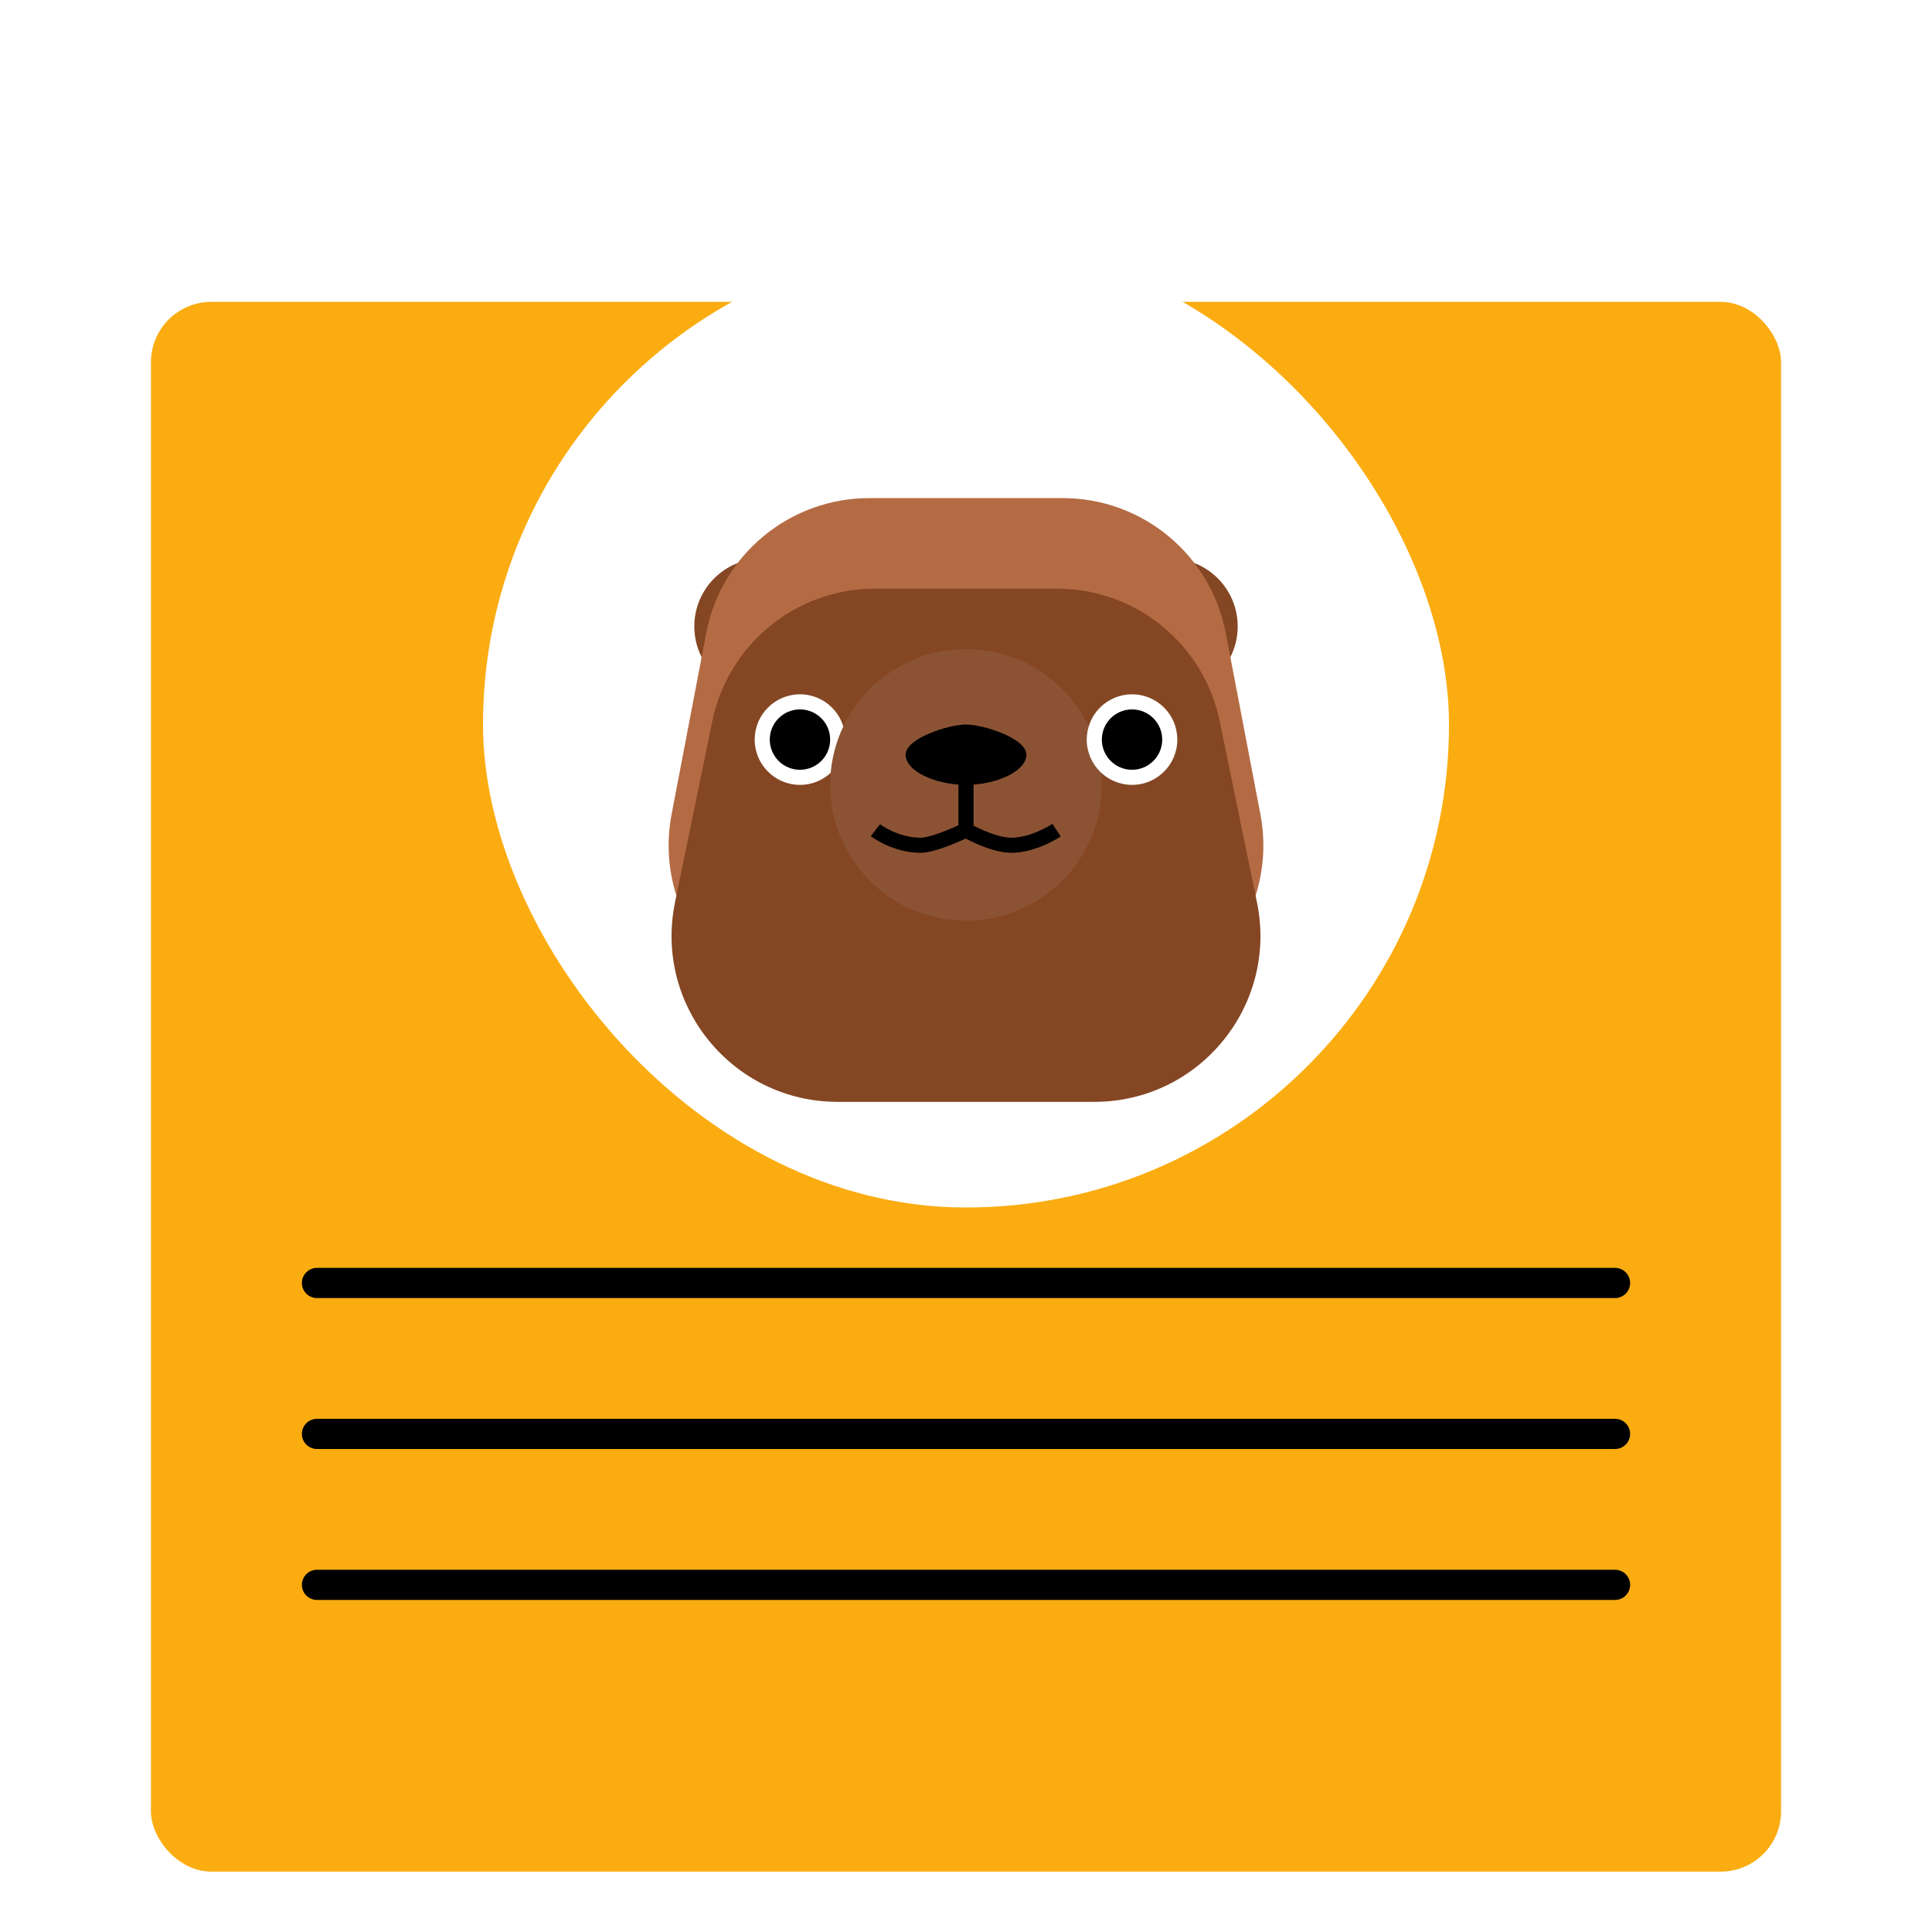
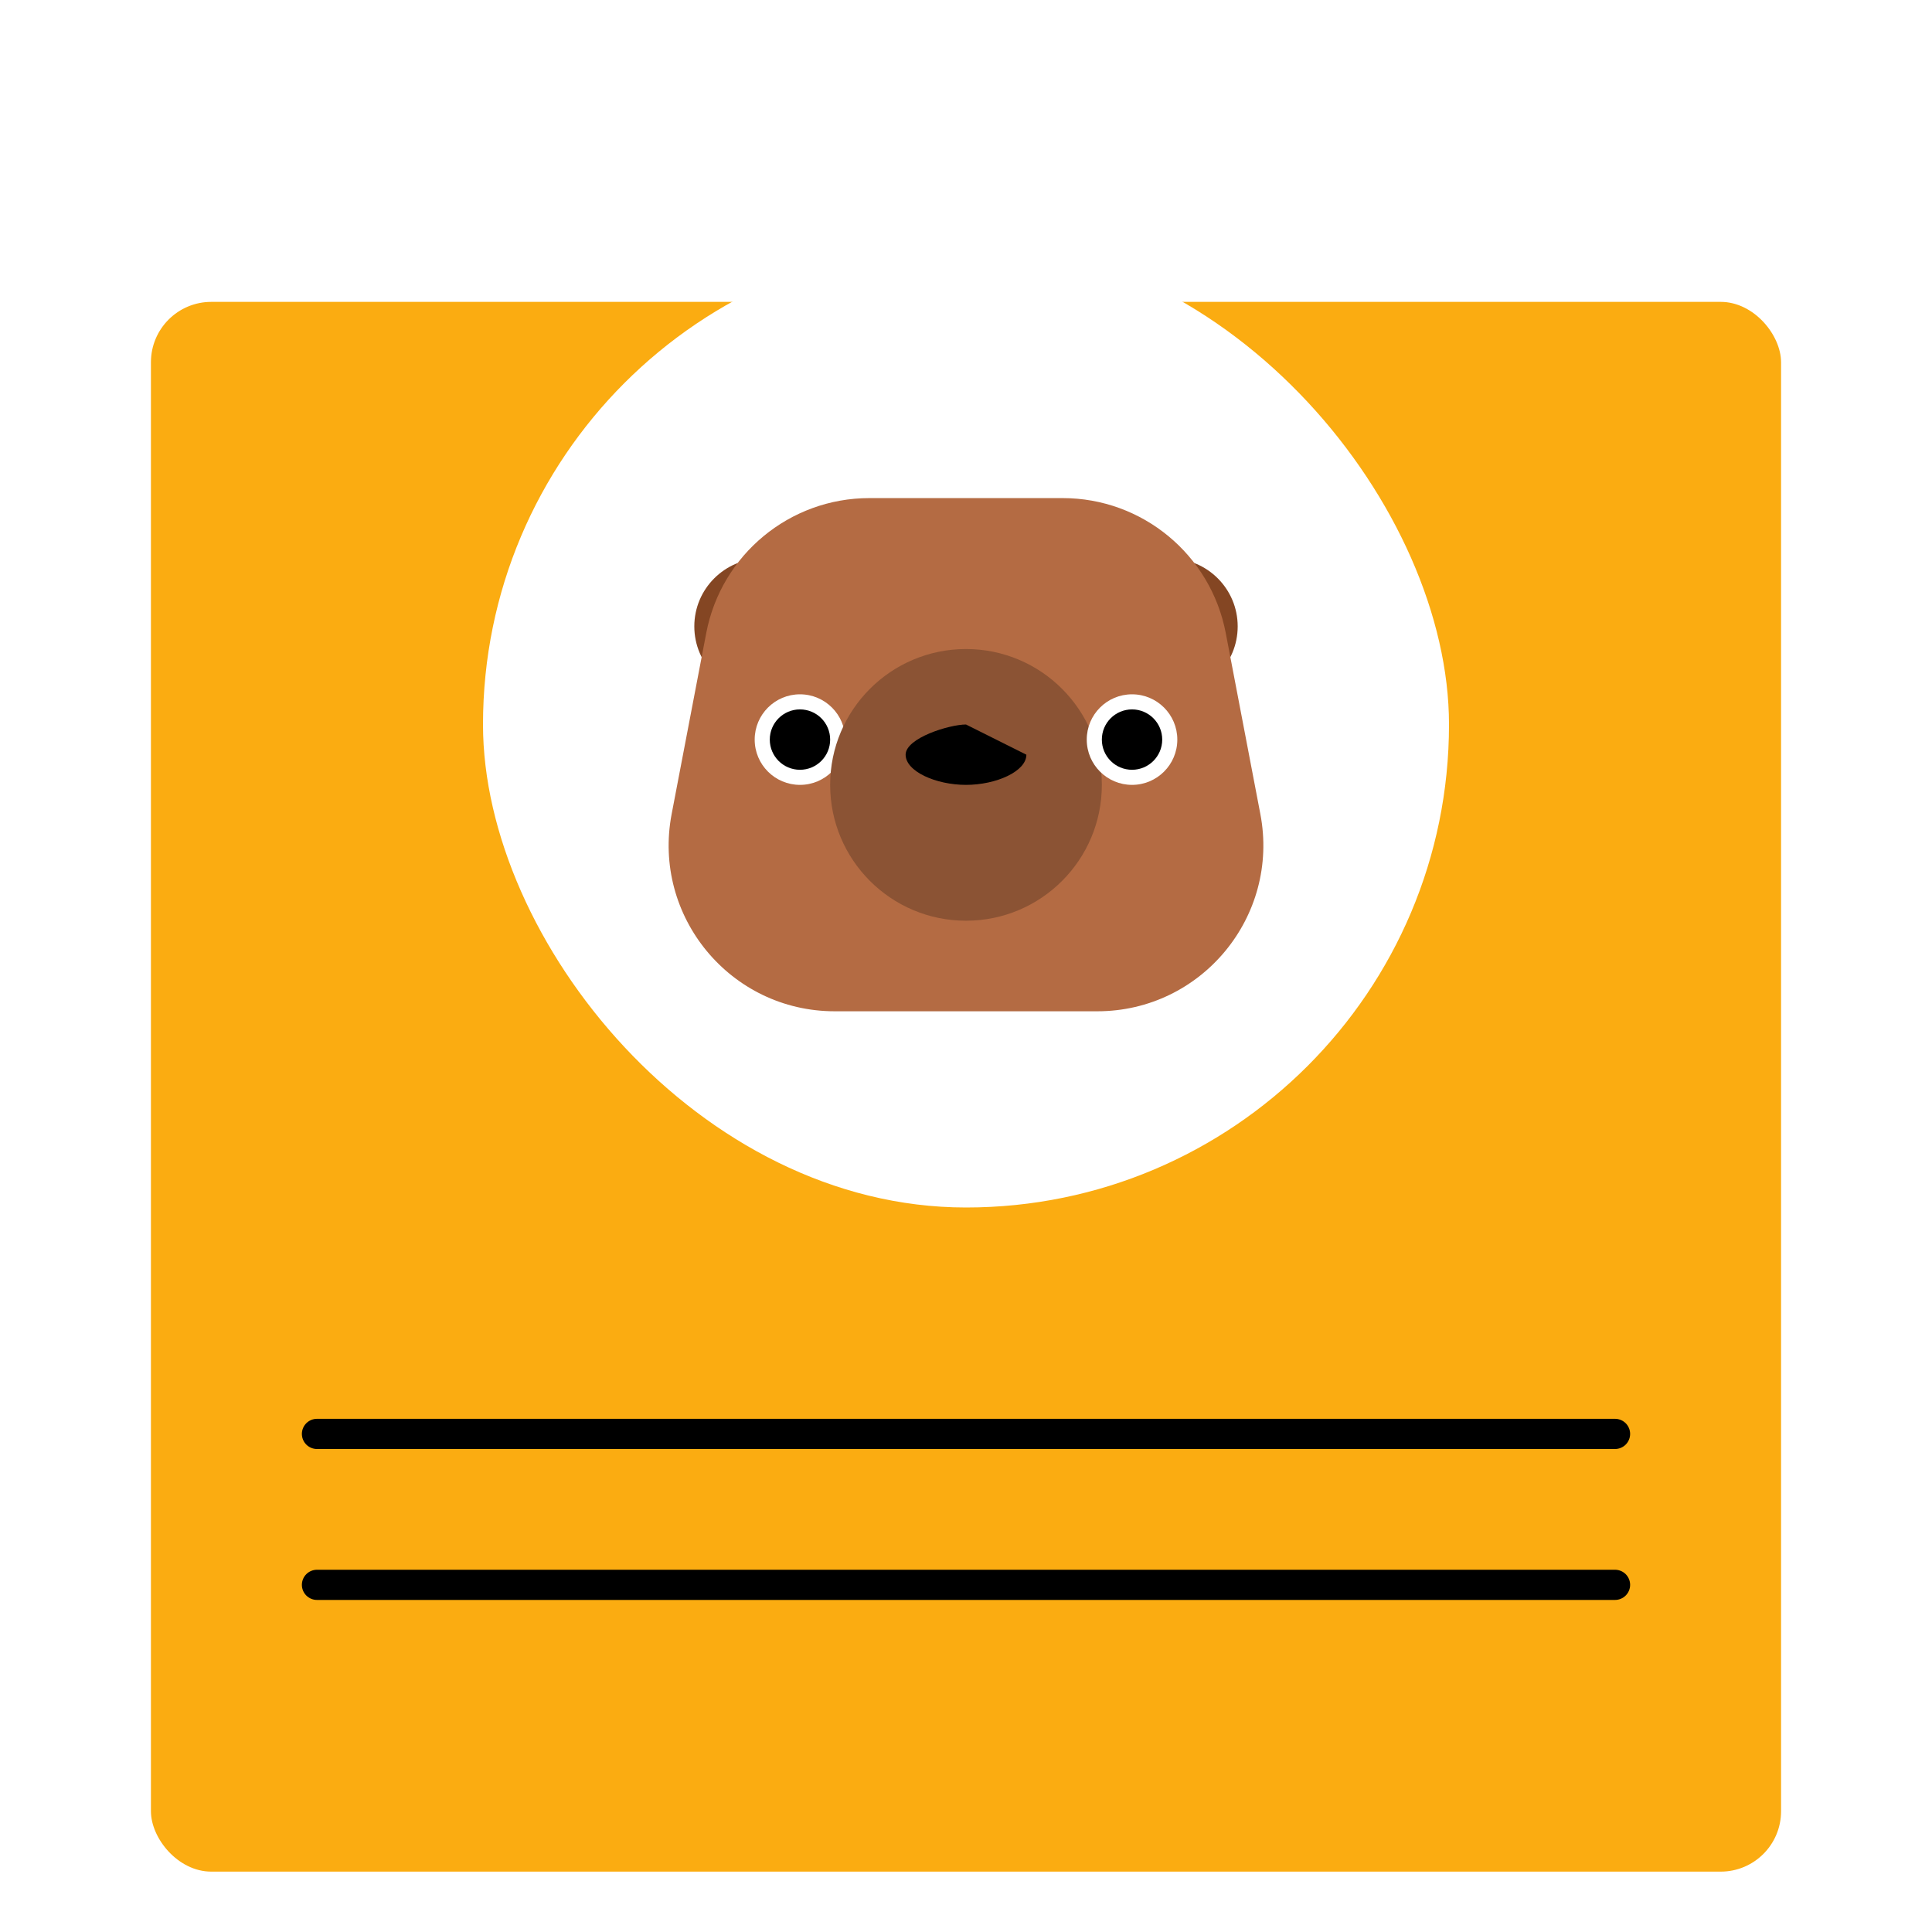
<svg xmlns="http://www.w3.org/2000/svg" width="64" height="64" viewBox="0 0 64 64" fill="none">
  <g clip-path="url(#clip0_1772_45)">
    <g filter="url(#filter0_d_1772_45)">
      <rect x="5" y="6" width="54" height="52" rx="2" fill="#FBAC11" />
    </g>
-     <line x1="10.5" y1="42.5" x2="53.5" y2="42.5" stroke="black" stroke-linecap="round" />
    <line x1="10.5" y1="47.5" x2="53.5" y2="47.5" stroke="black" stroke-linecap="round" />
    <line x1="10.5" y1="52.5" x2="53.5" y2="52.5" stroke="black" stroke-linecap="round" />
    <g clip-path="url(#clip1_1772_45)">
      <rect x="16" y="8" width="32" height="32" rx="16" fill="white" />
      <g filter="url(#filter1_d_1772_45)">
        <circle cx="25.25" cy="16.75" r="2.25" fill="#844623" />
      </g>
      <g filter="url(#filter2_d_1772_45)">
        <circle cx="38.75" cy="16.75" r="2.25" fill="#844623" />
      </g>
      <path d="M23.396 20.967C23.892 18.375 26.159 16.5 28.798 16.5H35.202C37.841 16.5 40.108 18.375 40.604 20.967L41.751 26.967C42.399 30.358 39.801 33.5 36.349 33.5H27.651C24.199 33.5 21.601 30.358 22.249 26.967L23.396 20.967Z" fill="#B46B43" />
      <g filter="url(#filter3_d_1772_45)">
-         <path d="M23.596 19.891C24.122 17.334 26.373 15.5 28.983 15.5H35.017C37.627 15.5 39.878 17.334 40.404 19.891L41.639 25.891C42.342 29.303 39.736 32.5 36.252 32.5H27.748C24.264 32.5 21.658 29.303 22.361 25.891L23.596 19.891Z" fill="#844623" />
-       </g>
+         </g>
      <g filter="url(#filter4_d_1772_45)">
        <circle cx="26.5" cy="20.5" r="1.5" fill="white" />
      </g>
      <circle cx="32" cy="26" r="4.5" fill="#8B5334" />
      <g filter="url(#filter5_d_1772_45)">
        <circle cx="26.5" cy="20.5" r="1" fill="black" />
      </g>
      <g filter="url(#filter6_d_1772_45)">
        <circle cx="37.5" cy="20.5" r="1.5" fill="white" />
      </g>
      <g filter="url(#filter7_d_1772_45)">
        <circle cx="37.5" cy="20.5" r="1" fill="black" />
      </g>
-       <path d="M34 25C34 25.552 33 26 32 26C31 26 30 25.552 30 25C30 24.448 31.448 24 32 24C32.552 24 34 24.448 34 25Z" fill="black" />
-       <path d="M32 25.5C32 25.5 32 25.547 32 27.5M32 27.5C32 27.5 30.958 28 30.5 28C29.639 28 29 27.5 29 27.5M32 27.5C32 27.5 32.868 28 33.5 28C34.257 28 35 27.5 35 27.5" stroke="black" stroke-width="0.5" />
+       <path d="M34 25C34 25.552 33 26 32 26C31 26 30 25.552 30 25C30 24.448 31.448 24 32 24Z" fill="black" />
    </g>
  </g>
  <defs>
    <filter id="filter0_d_1772_45" x="1" y="6" width="62" height="60" filterUnits="userSpaceOnUse" color-interpolation-filters="sRGB">
      <feFlood flood-opacity="0" result="BackgroundImageFix" />
      <feColorMatrix in="SourceAlpha" type="matrix" values="0 0 0 0 0 0 0 0 0 0 0 0 0 0 0 0 0 0 127 0" result="hardAlpha" />
      <feOffset dy="4" />
      <feGaussianBlur stdDeviation="2" />
      <feComposite in2="hardAlpha" operator="out" />
      <feColorMatrix type="matrix" values="0 0 0 0 0 0 0 0 0 0 0 0 0 0 0 0 0 0 0.25 0" />
      <feBlend mode="normal" in2="BackgroundImageFix" result="effect1_dropShadow_1772_45" />
      <feBlend mode="normal" in="SourceGraphic" in2="effect1_dropShadow_1772_45" result="shape" />
    </filter>
    <filter id="filter1_d_1772_45" x="19" y="14.5" width="12.5" height="12.5" filterUnits="userSpaceOnUse" color-interpolation-filters="sRGB">
      <feFlood flood-opacity="0" result="BackgroundImageFix" />
      <feColorMatrix in="SourceAlpha" type="matrix" values="0 0 0 0 0 0 0 0 0 0 0 0 0 0 0 0 0 0 127 0" result="hardAlpha" />
      <feOffset dy="4" />
      <feGaussianBlur stdDeviation="2" />
      <feColorMatrix type="matrix" values="0 0 0 0 0 0 0 0 0 0 0 0 0 0 0 0 0 0 0.25 0" />
      <feBlend mode="normal" in2="BackgroundImageFix" result="effect1_dropShadow_1772_45" />
      <feBlend mode="normal" in="SourceGraphic" in2="effect1_dropShadow_1772_45" result="shape" />
    </filter>
    <filter id="filter2_d_1772_45" x="32.5" y="14.5" width="12.5" height="12.5" filterUnits="userSpaceOnUse" color-interpolation-filters="sRGB">
      <feFlood flood-opacity="0" result="BackgroundImageFix" />
      <feColorMatrix in="SourceAlpha" type="matrix" values="0 0 0 0 0 0 0 0 0 0 0 0 0 0 0 0 0 0 127 0" result="hardAlpha" />
      <feOffset dy="4" />
      <feGaussianBlur stdDeviation="2" />
      <feColorMatrix type="matrix" values="0 0 0 0 0 0 0 0 0 0 0 0 0 0 0 0 0 0 0.25 0" />
      <feBlend mode="normal" in2="BackgroundImageFix" result="effect1_dropShadow_1772_45" />
      <feBlend mode="normal" in="SourceGraphic" in2="effect1_dropShadow_1772_45" result="shape" />
    </filter>
    <filter id="filter3_d_1772_45" x="18.246" y="15.5" width="27.508" height="25" filterUnits="userSpaceOnUse" color-interpolation-filters="sRGB">
      <feFlood flood-opacity="0" result="BackgroundImageFix" />
      <feColorMatrix in="SourceAlpha" type="matrix" values="0 0 0 0 0 0 0 0 0 0 0 0 0 0 0 0 0 0 127 0" result="hardAlpha" />
      <feOffset dy="4" />
      <feGaussianBlur stdDeviation="2" />
      <feColorMatrix type="matrix" values="0 0 0 0 0 0 0 0 0 0 0 0 0 0 0 0 0 0 0.25 0" />
      <feBlend mode="normal" in2="BackgroundImageFix" result="effect1_dropShadow_1772_45" />
      <feBlend mode="normal" in="SourceGraphic" in2="effect1_dropShadow_1772_45" result="shape" />
    </filter>
    <filter id="filter4_d_1772_45" x="21" y="19" width="11" height="11" filterUnits="userSpaceOnUse" color-interpolation-filters="sRGB">
      <feFlood flood-opacity="0" result="BackgroundImageFix" />
      <feColorMatrix in="SourceAlpha" type="matrix" values="0 0 0 0 0 0 0 0 0 0 0 0 0 0 0 0 0 0 127 0" result="hardAlpha" />
      <feOffset dy="4" />
      <feGaussianBlur stdDeviation="2" />
      <feColorMatrix type="matrix" values="0 0 0 0 0 0 0 0 0 0 0 0 0 0 0 0 0 0 0.25 0" />
      <feBlend mode="normal" in2="BackgroundImageFix" result="effect1_dropShadow_1772_45" />
      <feBlend mode="normal" in="SourceGraphic" in2="effect1_dropShadow_1772_45" result="shape" />
    </filter>
    <filter id="filter5_d_1772_45" x="21.5" y="19.5" width="10" height="10" filterUnits="userSpaceOnUse" color-interpolation-filters="sRGB">
      <feFlood flood-opacity="0" result="BackgroundImageFix" />
      <feColorMatrix in="SourceAlpha" type="matrix" values="0 0 0 0 0 0 0 0 0 0 0 0 0 0 0 0 0 0 127 0" result="hardAlpha" />
      <feOffset dy="4" />
      <feGaussianBlur stdDeviation="2" />
      <feColorMatrix type="matrix" values="0 0 0 0 0 0 0 0 0 0 0 0 0 0 0 0 0 0 0.25 0" />
      <feBlend mode="normal" in2="BackgroundImageFix" result="effect1_dropShadow_1772_45" />
      <feBlend mode="normal" in="SourceGraphic" in2="effect1_dropShadow_1772_45" result="shape" />
    </filter>
    <filter id="filter6_d_1772_45" x="32" y="19" width="11" height="11" filterUnits="userSpaceOnUse" color-interpolation-filters="sRGB">
      <feFlood flood-opacity="0" result="BackgroundImageFix" />
      <feColorMatrix in="SourceAlpha" type="matrix" values="0 0 0 0 0 0 0 0 0 0 0 0 0 0 0 0 0 0 127 0" result="hardAlpha" />
      <feOffset dy="4" />
      <feGaussianBlur stdDeviation="2" />
      <feColorMatrix type="matrix" values="0 0 0 0 0 0 0 0 0 0 0 0 0 0 0 0 0 0 0.25 0" />
      <feBlend mode="normal" in2="BackgroundImageFix" result="effect1_dropShadow_1772_45" />
      <feBlend mode="normal" in="SourceGraphic" in2="effect1_dropShadow_1772_45" result="shape" />
    </filter>
    <filter id="filter7_d_1772_45" x="32.5" y="19.5" width="10" height="10" filterUnits="userSpaceOnUse" color-interpolation-filters="sRGB">
      <feFlood flood-opacity="0" result="BackgroundImageFix" />
      <feColorMatrix in="SourceAlpha" type="matrix" values="0 0 0 0 0 0 0 0 0 0 0 0 0 0 0 0 0 0 127 0" result="hardAlpha" />
      <feOffset dy="4" />
      <feGaussianBlur stdDeviation="2" />
      <feColorMatrix type="matrix" values="0 0 0 0 0 0 0 0 0 0 0 0 0 0 0 0 0 0 0.25 0" />
      <feBlend mode="normal" in2="BackgroundImageFix" result="effect1_dropShadow_1772_45" />
      <feBlend mode="normal" in="SourceGraphic" in2="effect1_dropShadow_1772_45" result="shape" />
    </filter>
    <clipPath id="clip0_1772_45">
      <rect width="64" height="64" fill="white" />
    </clipPath>
    <clipPath id="clip1_1772_45">
      <rect x="16" y="8" width="32" height="32" rx="16" fill="white" />
    </clipPath>
  </defs>
</svg>